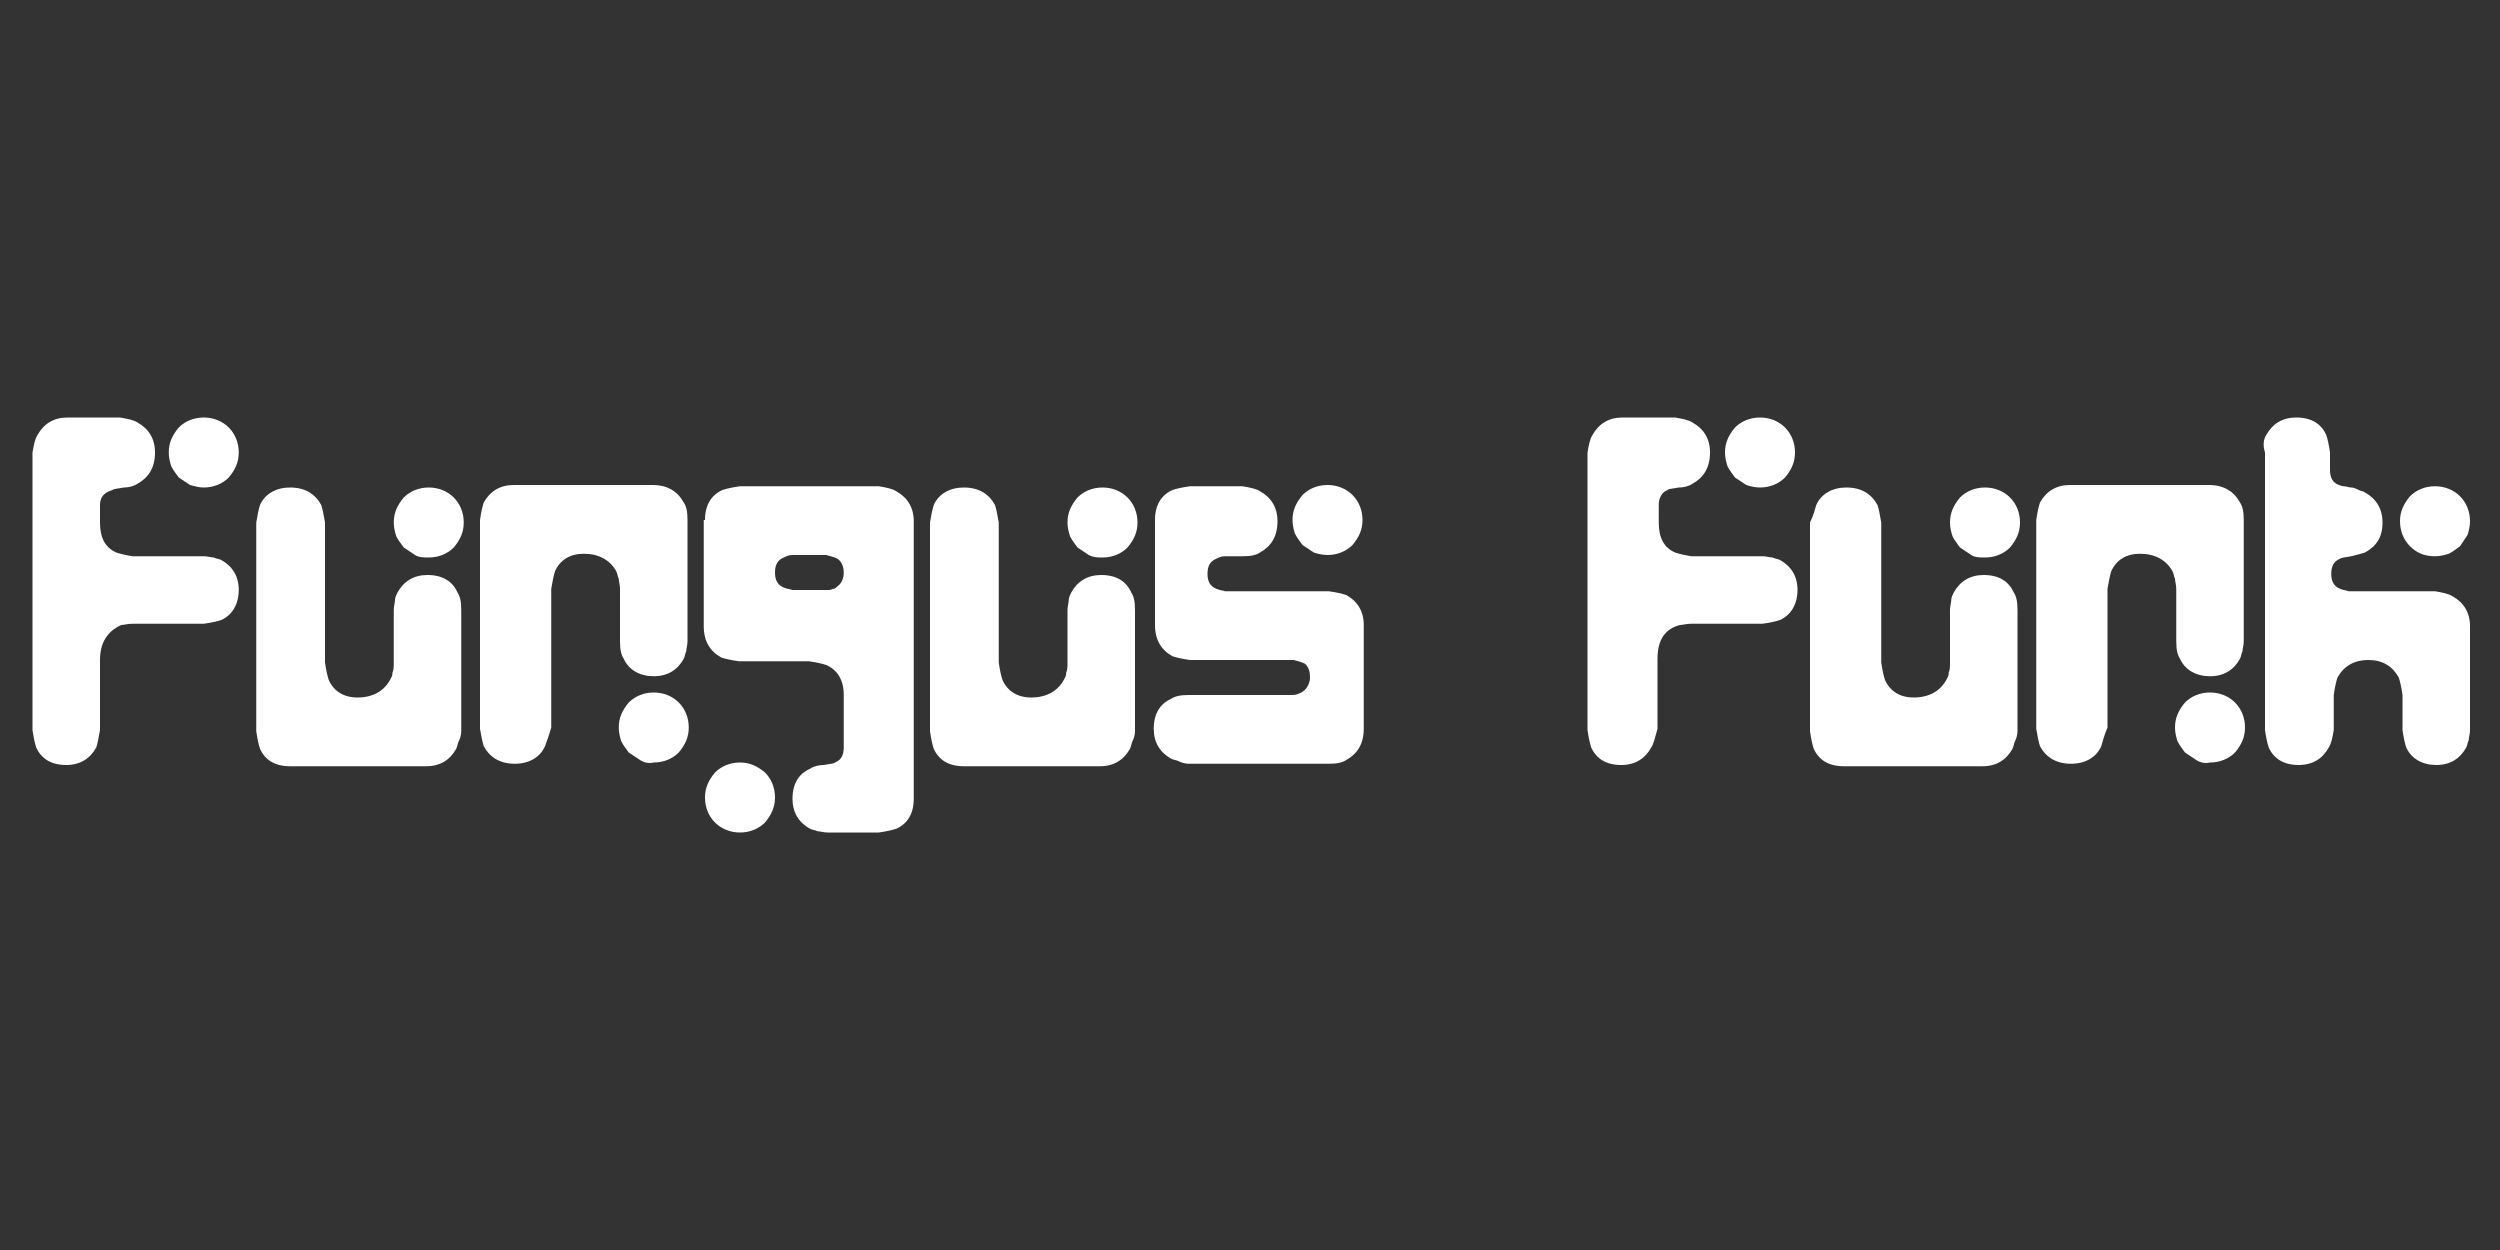
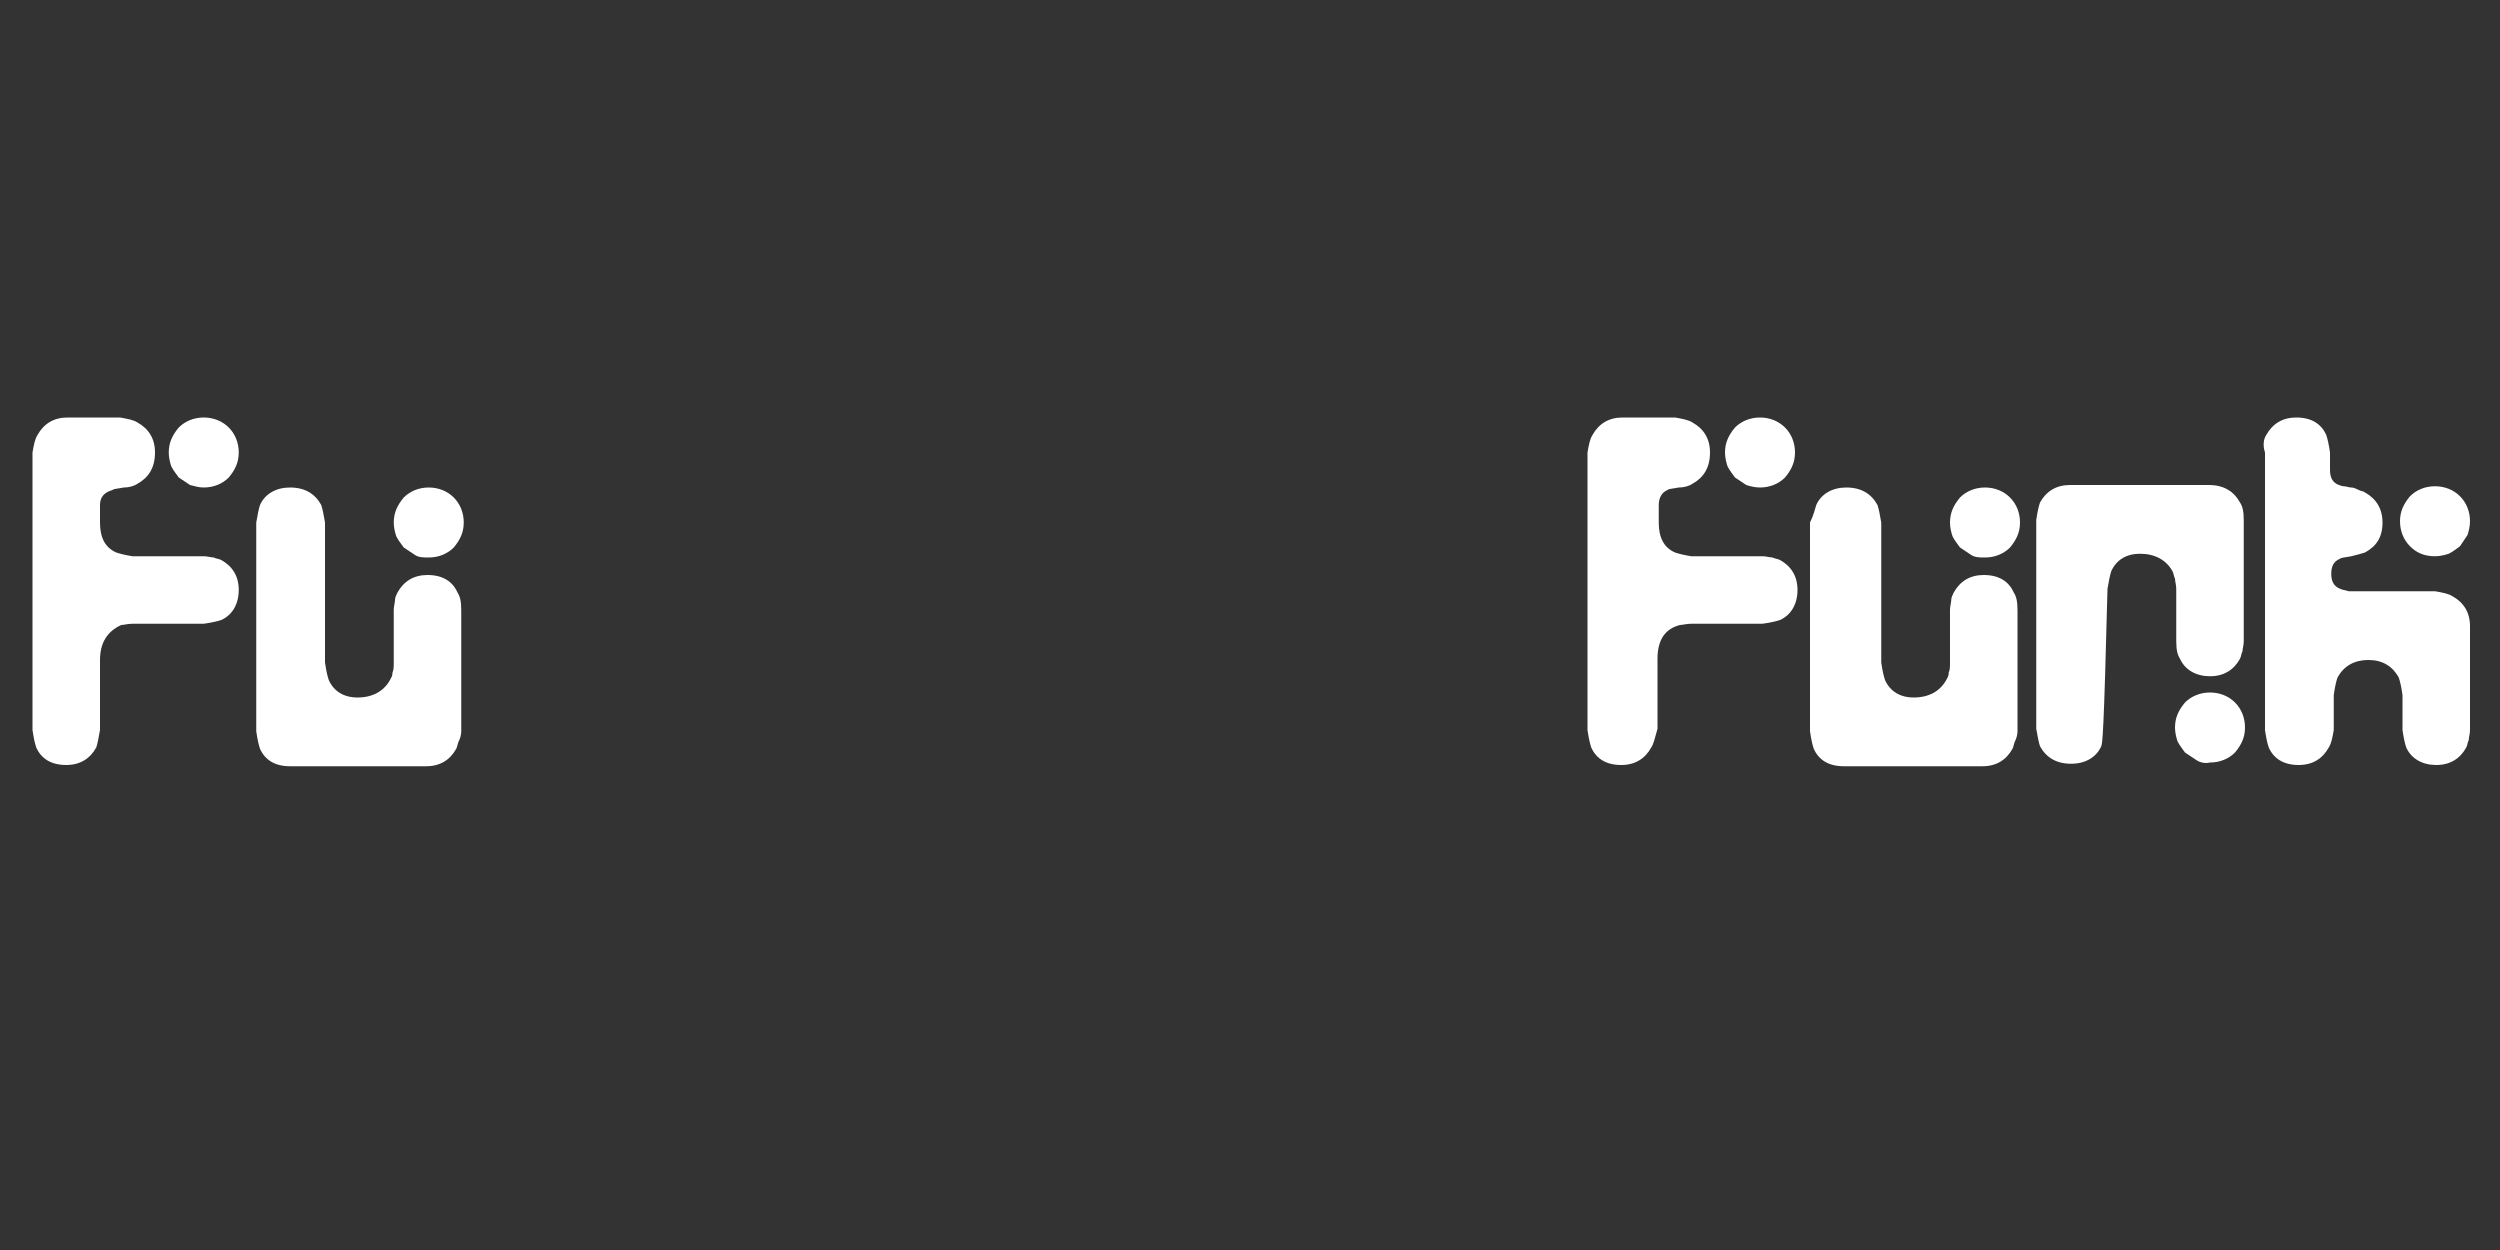
<svg xmlns="http://www.w3.org/2000/svg" version="1.1" id="Layer_1" x="0px" y="0px" viewBox="0 0 200 100" style="enable-background:new 0 0 200 100;" xml:space="preserve">
  <rect x="0" y="0" width="200" height="100" fill="#333333" stroke="none" />
  <style type="text/css">
	.st0{display:none;fill:none;stroke:#A72900;stroke-width:2;stroke-miterlimit:10;}
	.st1{fill:#FFFFFF;}
</style>
-   <rect class="st0" width="200" height="100" />
  <g>
    <path class="st1" d="M7.7,59.8c-0.5,0.9-1.3,1.4-2.4,1.4c-1.2,0-2-0.5-2.4-1.4c-0.1-0.3-0.2-0.7-0.3-1.4V36.2   c0.1-0.6,0.2-1.1,0.4-1.4c0.5-0.9,1.3-1.4,2.4-1.4h4.2c0.6,0.1,1.1,0.2,1.4,0.4c0.9,0.5,1.4,1.3,1.4,2.4c0,1.2-0.5,2-1.4,2.5   c-0.3,0.2-0.7,0.3-1.1,0.3c-0.5,0.1-0.8,0.1-0.9,0.2C8.3,39.4,8,39.8,8,40.4v1.4c0,1.2,0.4,2,1.3,2.4c0.3,0.1,0.7,0.2,1.3,0.3h5.7   c0.3,0,0.6,0.1,0.8,0.1c0.2,0.1,0.4,0.1,0.6,0.2c0.9,0.5,1.4,1.3,1.4,2.4s-0.5,2-1.4,2.4c-0.3,0.1-0.7,0.2-1.4,0.3h-5.7   c-0.4,0-0.7,0.1-0.9,0.1C8.6,50.5,8,51.4,8,52.8v5.6C7.9,59,7.8,59.5,7.7,59.8z M15.2,38.8c-0.3-0.2-0.6-0.4-0.9-0.6   c-0.2-0.3-0.4-0.5-0.6-0.9c-0.1-0.3-0.2-0.7-0.2-1.1c0-0.8,0.3-1.4,0.8-2c0.5-0.5,1.2-0.8,2-0.8c0.8,0,1.5,0.3,2,0.8   c0.5,0.5,0.8,1.2,0.8,2c0,0.8-0.3,1.4-0.8,2c-0.5,0.5-1.2,0.8-2,0.8C15.9,39,15.6,38.9,15.2,38.8z" />
    <path class="st1" d="M20.8,40.4c0.4-0.9,1.3-1.4,2.4-1.4c1.2,0,2,0.5,2.5,1.4c0.1,0.3,0.2,0.8,0.3,1.4V53c0.1,0.7,0.2,1.1,0.3,1.4   c0.4,0.9,1.2,1.4,2.3,1.4c1.2,0,2.1-0.5,2.6-1.4c0.1-0.2,0.2-0.3,0.2-0.6c0.1-0.2,0.1-0.5,0.1-0.8v-4.2c0-0.3,0.1-0.6,0.1-0.8   s0.1-0.4,0.2-0.6c0.5-0.9,1.3-1.4,2.4-1.4c1.2,0,2,0.5,2.4,1.4c0.2,0.3,0.3,0.7,0.3,1.4v9.7c0,0.3-0.1,0.6-0.2,0.8   c-0.1,0.2-0.1,0.4-0.2,0.6c-0.5,0.9-1.3,1.4-2.4,1.4H23.2c-1.2,0-2-0.5-2.4-1.4c-0.1-0.3-0.2-0.7-0.3-1.4V41.8   C20.6,41.2,20.7,40.7,20.8,40.4z M33.2,44.4c-0.3-0.2-0.6-0.4-0.9-0.6c-0.2-0.3-0.4-0.5-0.6-0.9c-0.1-0.3-0.2-0.7-0.2-1.1   c0-0.8,0.3-1.4,0.8-2c0.5-0.5,1.2-0.8,2-0.8c0.8,0,1.5,0.3,2,0.8c0.5,0.5,0.8,1.2,0.8,2c0,0.8-0.3,1.4-0.8,2   c-0.5,0.5-1.2,0.8-2,0.8C33.9,44.6,33.5,44.6,33.2,44.4z" />
-     <path class="st1" d="M43.6,59.7c-0.4,0.9-1.3,1.4-2.4,1.4c-1.2,0-2-0.5-2.5-1.4c-0.1-0.3-0.2-0.8-0.3-1.4V41.6   c0.1-0.7,0.2-1.1,0.3-1.4c0.5-0.9,1.3-1.4,2.4-1.4h11.1c1.2,0,2,0.5,2.5,1.4c0.2,0.3,0.3,0.7,0.3,1.4v9.7c0,0.3-0.1,0.6-0.1,0.8   c-0.1,0.2-0.1,0.4-0.2,0.6c-0.5,0.9-1.3,1.4-2.4,1.4c-1.1,0-2-0.5-2.4-1.4c-0.2-0.3-0.3-0.7-0.3-1.4v-4.2c0-0.3-0.1-0.6-0.1-0.8   c-0.1-0.2-0.1-0.4-0.2-0.6c-0.5-0.9-1.4-1.4-2.6-1.4c-1.1,0-1.9,0.5-2.3,1.4c-0.1,0.3-0.2,0.8-0.3,1.4v11.1   C43.9,58.9,43.7,59.4,43.6,59.7z M51.2,60.8c-0.3-0.2-0.6-0.4-0.9-0.6c-0.2-0.3-0.4-0.5-0.6-0.9c-0.1-0.3-0.2-0.7-0.2-1.1   c0-0.8,0.3-1.4,0.8-2c0.5-0.5,1.2-0.8,2-0.8c0.8,0,1.5,0.3,2,0.8c0.5,0.5,0.8,1.2,0.8,2c0,0.8-0.3,1.4-0.8,2   c-0.5,0.5-1.2,0.8-2,0.8C51.9,61.1,51.5,61,51.2,60.8z" />
-     <path class="st1" d="M56.4,41.6c0-1.2,0.5-2,1.4-2.4c0.3-0.1,0.7-0.2,1.4-0.3h11.1c0.6,0.1,1.1,0.2,1.4,0.4   c0.9,0.5,1.4,1.3,1.4,2.4v22.2c0,1.2-0.5,2-1.4,2.4c-0.3,0.1-0.7,0.2-1.4,0.3h-4.1c-0.3,0-0.6-0.1-0.8-0.1   c-0.2-0.1-0.4-0.1-0.6-0.2c-0.9-0.5-1.4-1.3-1.4-2.4c0-1.2,0.5-2,1.4-2.4c0.3-0.2,0.7-0.3,1.1-0.3c0.5-0.1,0.8-0.1,0.9-0.2   c0.5-0.2,0.7-0.6,0.7-1.2v-4.2c0-1.2-0.5-2-1.4-2.4c-0.3-0.1-0.7-0.2-1.4-0.3h-5.6c-0.7-0.1-1.1-0.2-1.4-0.3   c-0.9-0.5-1.4-1.3-1.4-2.5V41.6z M57.2,65.8c-0.5-0.5-0.8-1.2-0.8-2c0-0.8,0.3-1.4,0.8-2c0.5-0.5,1.2-0.8,2-0.8   c0.8,0,1.4,0.3,2,0.8c0.5,0.5,0.8,1.2,0.8,2c0,0.8-0.3,1.4-0.8,2c-0.5,0.5-1.2,0.8-2,0.8C58.4,66.6,57.7,66.3,57.2,65.8z M67,44.7   c-0.2-0.1-0.5-0.2-0.9-0.3h-2.7c-0.3,0-0.5,0.1-0.7,0.2c-0.5,0.2-0.7,0.6-0.7,1.2c0,0.6,0.2,1,0.7,1.2c0.2,0.1,0.4,0.1,0.7,0.2h2.9   c0.2,0,0.3-0.1,0.4-0.1c0.1,0,0.2-0.1,0.3-0.2c0.3-0.2,0.5-0.6,0.5-1.1C67.5,45.3,67.3,44.9,67,44.7z" />
-     <path class="st1" d="M74.7,40.4c0.4-0.9,1.3-1.4,2.4-1.4c1.2,0,2,0.5,2.5,1.4c0.1,0.3,0.2,0.8,0.3,1.4V53c0.1,0.7,0.2,1.1,0.3,1.4   c0.4,0.9,1.2,1.4,2.3,1.4c1.2,0,2.1-0.5,2.6-1.4c0.1-0.2,0.2-0.3,0.2-0.6c0.1-0.2,0.1-0.5,0.1-0.8v-4.2c0-0.3,0.1-0.6,0.1-0.8   s0.1-0.4,0.2-0.6c0.5-0.9,1.3-1.4,2.4-1.4c1.2,0,2,0.5,2.4,1.4c0.2,0.3,0.3,0.7,0.3,1.4v9.7c0,0.3-0.1,0.6-0.2,0.8   c-0.1,0.2-0.1,0.4-0.2,0.6c-0.5,0.9-1.3,1.4-2.4,1.4H77.1c-1.2,0-2-0.5-2.4-1.4c-0.1-0.3-0.2-0.7-0.3-1.4V41.8   C74.5,41.2,74.6,40.7,74.7,40.4z M87.1,44.4c-0.3-0.2-0.6-0.4-0.9-0.6c-0.2-0.3-0.4-0.5-0.6-0.9c-0.1-0.3-0.2-0.7-0.2-1.1   c0-0.8,0.3-1.4,0.8-2c0.5-0.5,1.2-0.8,2-0.8c0.8,0,1.5,0.3,2,0.8c0.5,0.5,0.8,1.2,0.8,2c0,0.8-0.3,1.4-0.8,2   c-0.5,0.5-1.2,0.8-2,0.8C87.8,44.6,87.5,44.6,87.1,44.4z" />
-     <path class="st1" d="M92.4,41.6c0-1.2,0.5-2,1.4-2.4c0.3-0.1,0.7-0.2,1.4-0.3h4.2c0.6,0.1,1.1,0.2,1.4,0.4c0.9,0.5,1.4,1.3,1.4,2.4   c0,1.2-0.5,2-1.4,2.5c-0.3,0.2-0.7,0.3-1.4,0.3h-1.4c-0.3,0-0.5,0.1-0.7,0.2c-0.5,0.2-0.7,0.6-0.7,1.2c0,0.6,0.2,1,0.7,1.2   c0.2,0.1,0.4,0.1,0.7,0.2h8.3c0.7,0.1,1.1,0.2,1.4,0.3c0.9,0.5,1.4,1.3,1.4,2.4v8.3c0,1.2-0.5,2-1.4,2.5c-0.3,0.2-0.7,0.3-1.4,0.3   H95.1c-0.3,0-0.6-0.1-0.8-0.2c-0.2-0.1-0.4-0.1-0.6-0.2c-0.9-0.5-1.4-1.3-1.4-2.4c0-1.2,0.5-2,1.4-2.4c0.3-0.2,0.7-0.3,1.4-0.3h8.3   c0.3,0,0.5-0.1,0.7-0.2c0.4-0.2,0.7-0.7,0.7-1.2c0-0.5-0.1-0.8-0.4-1.1c-0.2-0.1-0.5-0.2-0.9-0.3h-8.3c-0.7-0.1-1.1-0.2-1.4-0.3   c-0.9-0.5-1.4-1.3-1.4-2.5V41.6z M105.1,44.2c-0.3-0.2-0.6-0.4-0.9-0.6c-0.2-0.3-0.4-0.5-0.6-0.9c-0.1-0.3-0.2-0.7-0.2-1.1   c0-0.8,0.3-1.4,0.8-2c0.5-0.5,1.2-0.8,2-0.8c0.8,0,1.5,0.3,2,0.8c0.5,0.5,0.8,1.2,0.8,2c0,0.8-0.3,1.4-0.8,2   c-0.5,0.5-1.2,0.8-2,0.8C105.8,44.4,105.4,44.3,105.1,44.2z" />
    <path class="st1" d="M132.1,59.8c-0.5,0.9-1.3,1.4-2.4,1.4c-1.2,0-2-0.5-2.4-1.4c-0.1-0.3-0.2-0.7-0.3-1.4V36.2   c0.1-0.6,0.2-1.1,0.4-1.4c0.5-0.9,1.3-1.4,2.4-1.4h4.2c0.6,0.1,1.1,0.2,1.4,0.4c0.9,0.5,1.4,1.3,1.4,2.4c0,1.2-0.5,2-1.4,2.5   c-0.3,0.2-0.7,0.3-1.1,0.3c-0.5,0.1-0.8,0.1-0.9,0.2c-0.5,0.2-0.7,0.7-0.7,1.2v1.4c0,1.2,0.4,2,1.3,2.4c0.3,0.1,0.7,0.2,1.3,0.3   h5.7c0.3,0,0.6,0.1,0.8,0.1c0.2,0.1,0.4,0.1,0.6,0.2c0.9,0.5,1.4,1.3,1.4,2.4s-0.5,2-1.4,2.4c-0.3,0.1-0.7,0.2-1.4,0.3h-5.7   c-0.4,0-0.7,0.1-0.9,0.1c-1.2,0.3-1.8,1.2-1.8,2.7v5.6C132.4,59,132.3,59.5,132.1,59.8z M139.7,38.8c-0.3-0.2-0.6-0.4-0.9-0.6   c-0.2-0.3-0.4-0.5-0.6-0.9c-0.1-0.3-0.2-0.7-0.2-1.1c0-0.8,0.3-1.4,0.8-2c0.5-0.5,1.2-0.8,2-0.8c0.8,0,1.5,0.3,2,0.8   c0.5,0.5,0.8,1.2,0.8,2c0,0.8-0.3,1.4-0.8,2c-0.5,0.5-1.2,0.8-2,0.8C140.4,39,140,38.9,139.7,38.8z" />
    <path class="st1" d="M145.3,40.4c0.4-0.9,1.3-1.4,2.4-1.4c1.2,0,2,0.5,2.5,1.4c0.1,0.3,0.2,0.8,0.3,1.4V53c0.1,0.7,0.2,1.1,0.3,1.4   c0.4,0.9,1.2,1.4,2.3,1.4c1.2,0,2.1-0.5,2.6-1.4c0.1-0.2,0.2-0.3,0.2-0.6c0.1-0.2,0.1-0.5,0.1-0.8v-4.2c0-0.3,0.1-0.6,0.1-0.8   s0.1-0.4,0.2-0.6c0.5-0.9,1.3-1.4,2.4-1.4c1.2,0,2,0.5,2.4,1.4c0.2,0.3,0.3,0.7,0.3,1.4v9.7c0,0.3-0.1,0.6-0.2,0.8   c-0.1,0.2-0.1,0.4-0.2,0.6c-0.5,0.9-1.3,1.4-2.4,1.4h-11.1c-1.2,0-2-0.5-2.4-1.4c-0.1-0.3-0.2-0.7-0.3-1.4V41.8   C145.1,41.2,145.2,40.7,145.3,40.4z M157.7,44.4c-0.3-0.2-0.6-0.4-0.9-0.6c-0.2-0.3-0.4-0.5-0.6-0.9c-0.1-0.3-0.2-0.7-0.2-1.1   c0-0.8,0.3-1.4,0.8-2c0.5-0.5,1.2-0.8,2-0.8c0.8,0,1.5,0.3,2,0.8c0.5,0.5,0.8,1.2,0.8,2c0,0.8-0.3,1.4-0.8,2   c-0.5,0.5-1.2,0.8-2,0.8C158.4,44.6,158,44.6,157.7,44.4z" />
-     <path class="st1" d="M168.1,59.7c-0.4,0.9-1.3,1.4-2.4,1.4c-1.2,0-2-0.5-2.5-1.4c-0.1-0.3-0.2-0.8-0.3-1.4V41.6   c0.1-0.7,0.2-1.1,0.3-1.4c0.5-0.9,1.3-1.4,2.4-1.4h11.1c1.2,0,2,0.5,2.5,1.4c0.2,0.3,0.3,0.7,0.3,1.4v9.7c0,0.3-0.1,0.6-0.1,0.8   c-0.1,0.2-0.1,0.4-0.2,0.6c-0.5,0.9-1.3,1.4-2.4,1.4c-1.1,0-2-0.5-2.4-1.4c-0.2-0.3-0.3-0.7-0.3-1.4v-4.2c0-0.3-0.1-0.6-0.1-0.8   c-0.1-0.2-0.1-0.4-0.2-0.6c-0.5-0.9-1.4-1.4-2.6-1.4c-1.1,0-1.9,0.5-2.3,1.4c-0.1,0.3-0.2,0.8-0.3,1.4v11.1   C168.3,58.9,168.2,59.4,168.1,59.7z M175.7,60.8c-0.3-0.2-0.6-0.4-0.9-0.6c-0.2-0.3-0.4-0.5-0.6-0.9c-0.1-0.3-0.2-0.7-0.2-1.1   c0-0.8,0.3-1.4,0.8-2c0.5-0.5,1.2-0.8,2-0.8c0.8,0,1.5,0.3,2,0.8c0.5,0.5,0.8,1.2,0.8,2c0,0.8-0.3,1.4-0.8,2   c-0.5,0.5-1.2,0.8-2,0.8C176.4,61.1,176,61,175.7,60.8z" />
+     <path class="st1" d="M168.1,59.7c-0.4,0.9-1.3,1.4-2.4,1.4c-1.2,0-2-0.5-2.5-1.4c-0.1-0.3-0.2-0.8-0.3-1.4V41.6   c0.1-0.7,0.2-1.1,0.3-1.4c0.5-0.9,1.3-1.4,2.4-1.4h11.1c1.2,0,2,0.5,2.5,1.4c0.2,0.3,0.3,0.7,0.3,1.4v9.7c0,0.3-0.1,0.6-0.1,0.8   c-0.1,0.2-0.1,0.4-0.2,0.6c-0.5,0.9-1.3,1.4-2.4,1.4c-1.1,0-2-0.5-2.4-1.4c-0.2-0.3-0.3-0.7-0.3-1.4v-4.2c0-0.3-0.1-0.6-0.1-0.8   c-0.1-0.2-0.1-0.4-0.2-0.6c-0.5-0.9-1.4-1.4-2.6-1.4c-1.1,0-1.9,0.5-2.3,1.4c-0.1,0.3-0.2,0.8-0.3,1.4C168.3,58.9,168.2,59.4,168.1,59.7z M175.7,60.8c-0.3-0.2-0.6-0.4-0.9-0.6c-0.2-0.3-0.4-0.5-0.6-0.9c-0.1-0.3-0.2-0.7-0.2-1.1   c0-0.8,0.3-1.4,0.8-2c0.5-0.5,1.2-0.8,2-0.8c0.8,0,1.5,0.3,2,0.8c0.5,0.5,0.8,1.2,0.8,2c0,0.8-0.3,1.4-0.8,2   c-0.5,0.5-1.2,0.8-2,0.8C176.4,61.1,176,61,175.7,60.8z" />
    <path class="st1" d="M181.3,34.8c0.5-0.9,1.3-1.4,2.4-1.4c1.2,0,2,0.5,2.4,1.4c0.1,0.3,0.2,0.7,0.3,1.4v1.4c0,0.6,0.2,1,0.7,1.2   c0.1,0,0.2,0.1,0.4,0.1c0.2,0,0.4,0.1,0.6,0.1c0.2,0,0.4,0.1,0.6,0.2c0.2,0.1,0.4,0.1,0.5,0.2c0.9,0.5,1.4,1.3,1.4,2.4   c0,1.2-0.5,1.9-1.4,2.4c-0.3,0.1-0.7,0.2-1.1,0.3c-0.5,0.1-0.8,0.1-0.9,0.2c-0.5,0.2-0.7,0.6-0.7,1.2c0,0.6,0.2,1,0.7,1.2   c0.2,0.1,0.4,0.1,0.7,0.2h6.9c0.6,0.1,1.1,0.2,1.4,0.4c0.9,0.5,1.4,1.3,1.4,2.4v8.3c0,0.3-0.1,0.6-0.1,0.8   c-0.1,0.2-0.1,0.4-0.2,0.6c-0.5,0.9-1.3,1.4-2.4,1.4c-1.1,0-2-0.5-2.4-1.4c-0.1-0.3-0.2-0.7-0.3-1.4v-2.8c-0.1-0.7-0.2-1.1-0.3-1.4   c-0.5-0.9-1.3-1.4-2.4-1.4c-1.2,0-2,0.5-2.5,1.4c-0.1,0.3-0.2,0.7-0.3,1.4v2.8c-0.1,0.6-0.2,1.1-0.4,1.4c-0.5,0.9-1.3,1.4-2.4,1.4   c-1.2,0-2-0.5-2.4-1.4c-0.1-0.3-0.2-0.7-0.3-1.4V36.2C181,35.6,181.1,35.1,181.3,34.8z M192.8,43.7c-0.5-0.5-0.8-1.2-0.8-2   c0-0.8,0.3-1.4,0.8-2c0.5-0.5,1.2-0.8,2-0.8c0.8,0,1.5,0.3,2,0.8c0.5,0.5,0.8,1.2,0.8,2c0,0.4-0.1,0.8-0.2,1.1   c-0.2,0.3-0.4,0.6-0.6,0.9c-0.3,0.2-0.5,0.4-0.9,0.6c-0.3,0.1-0.7,0.2-1.1,0.2C193.9,44.5,193.3,44.2,192.8,43.7z" />
  </g>
</svg>